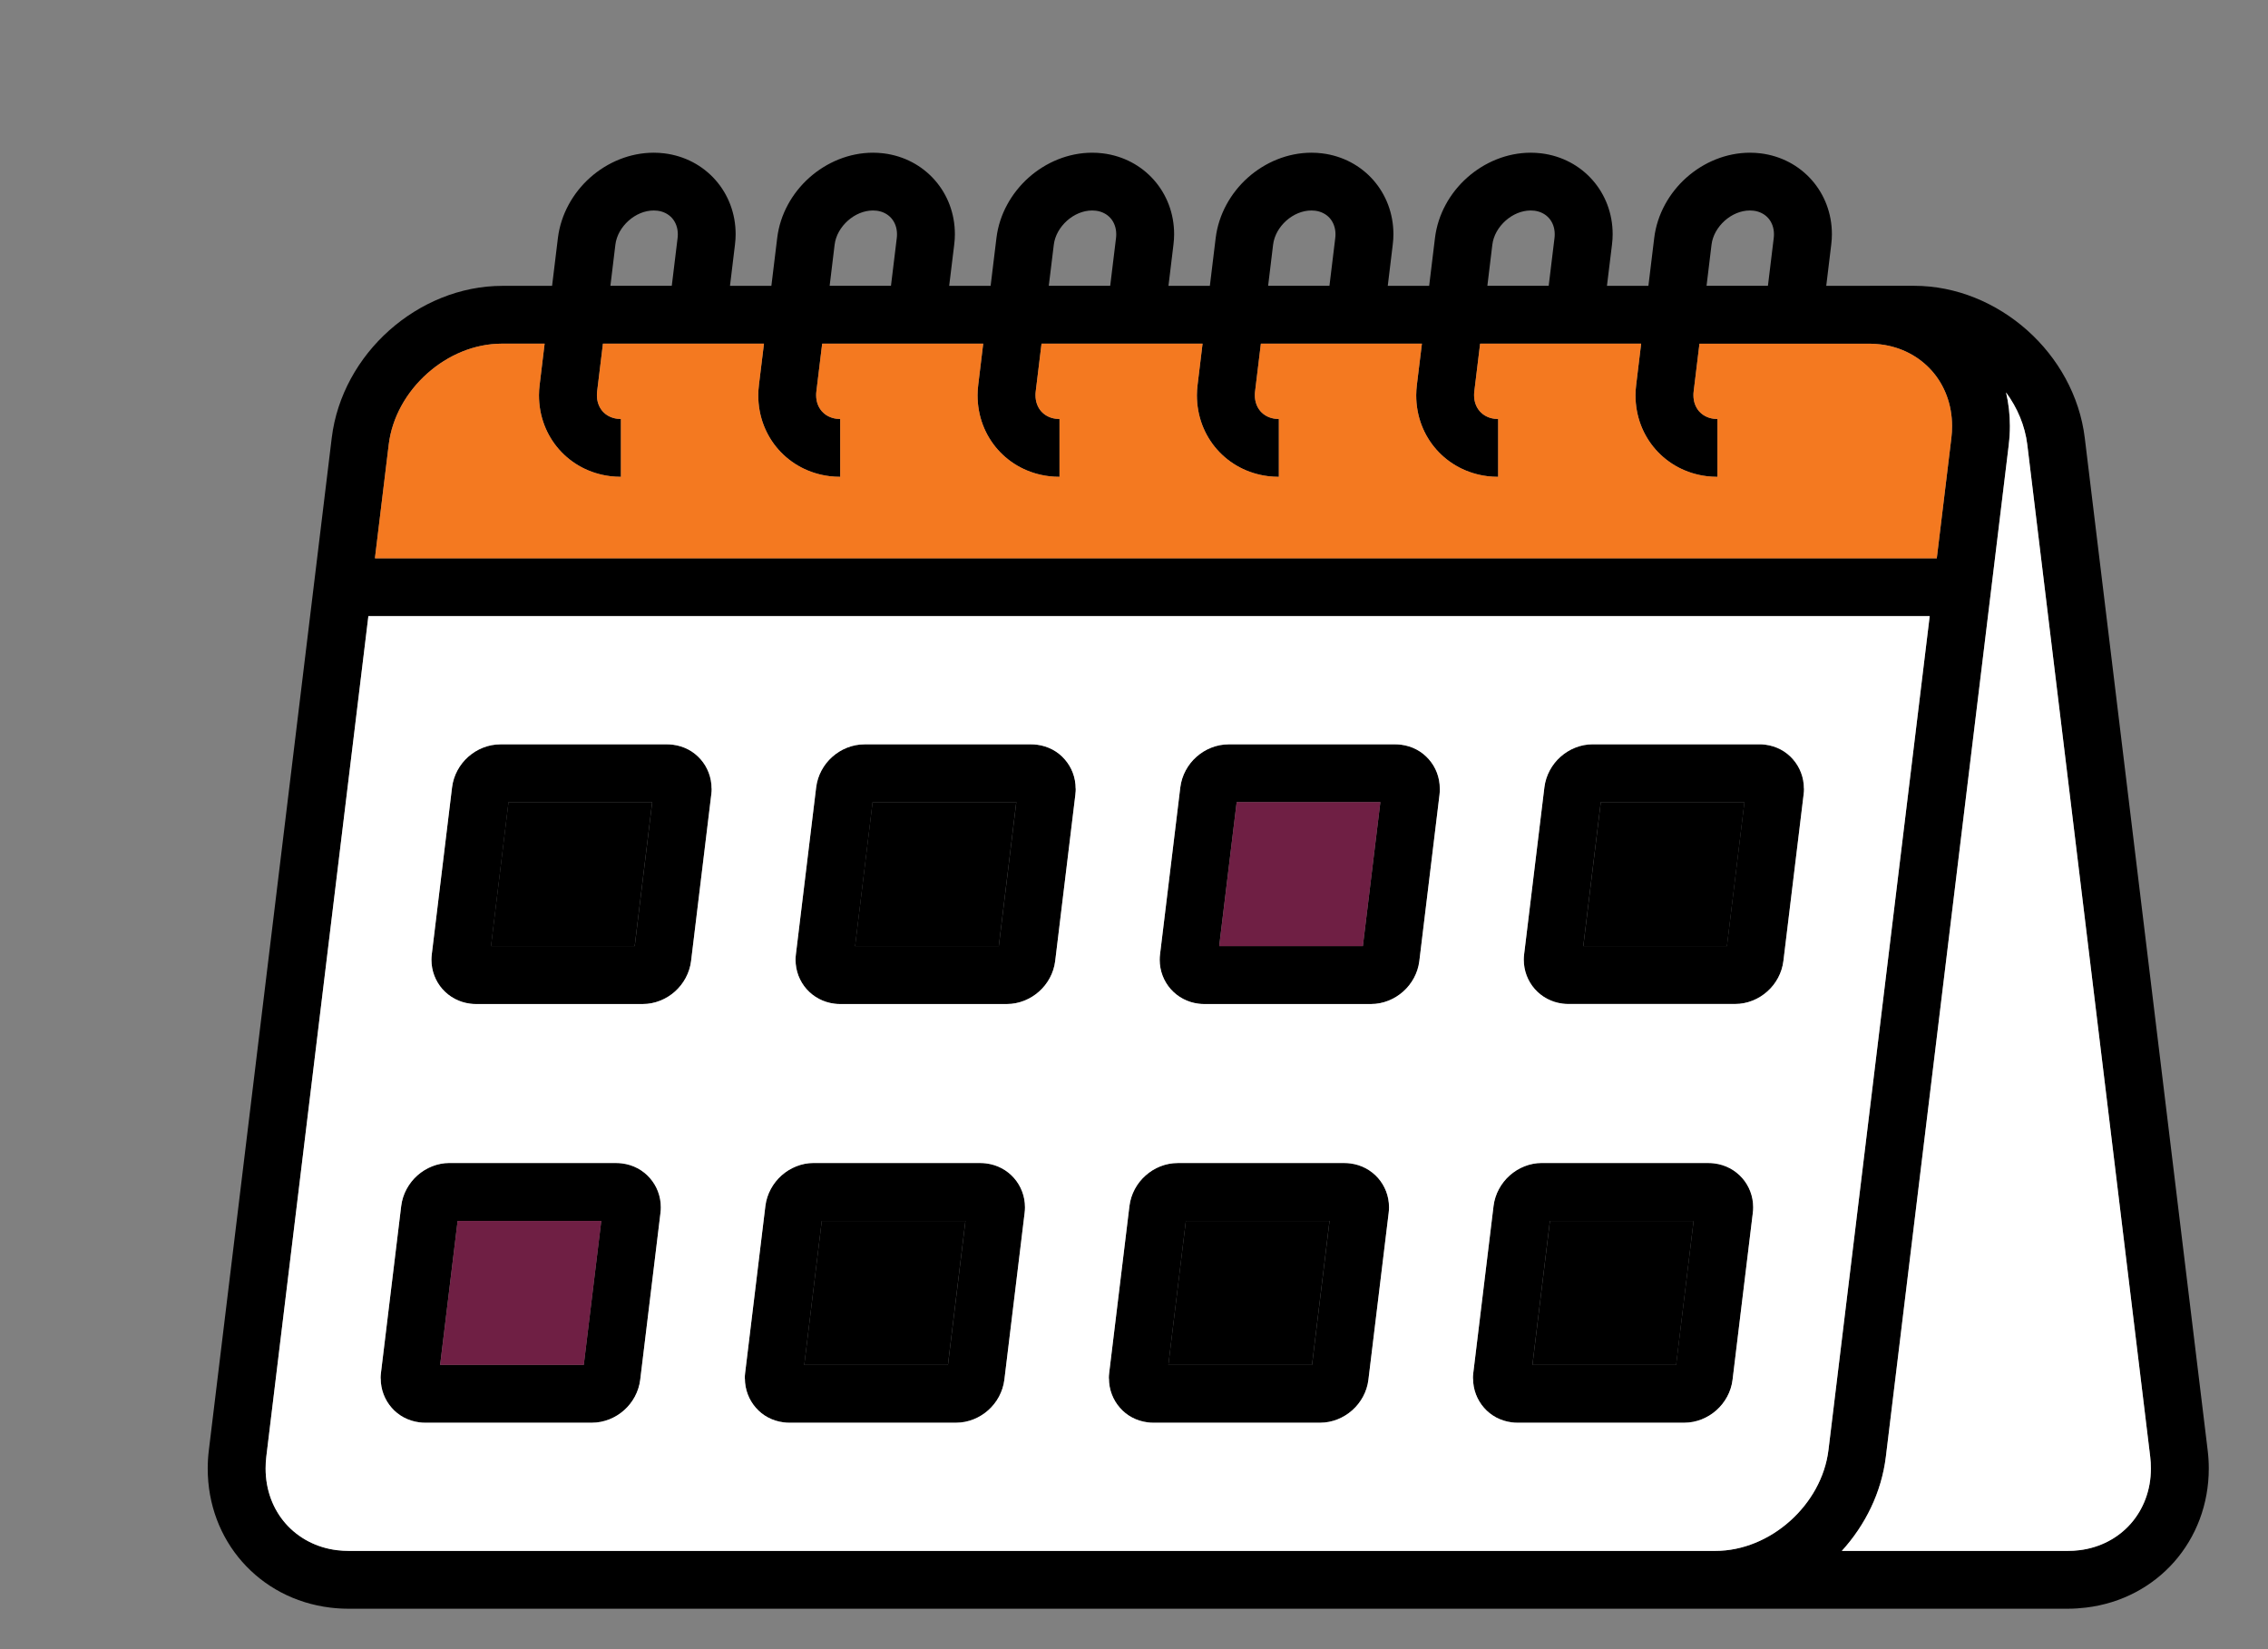
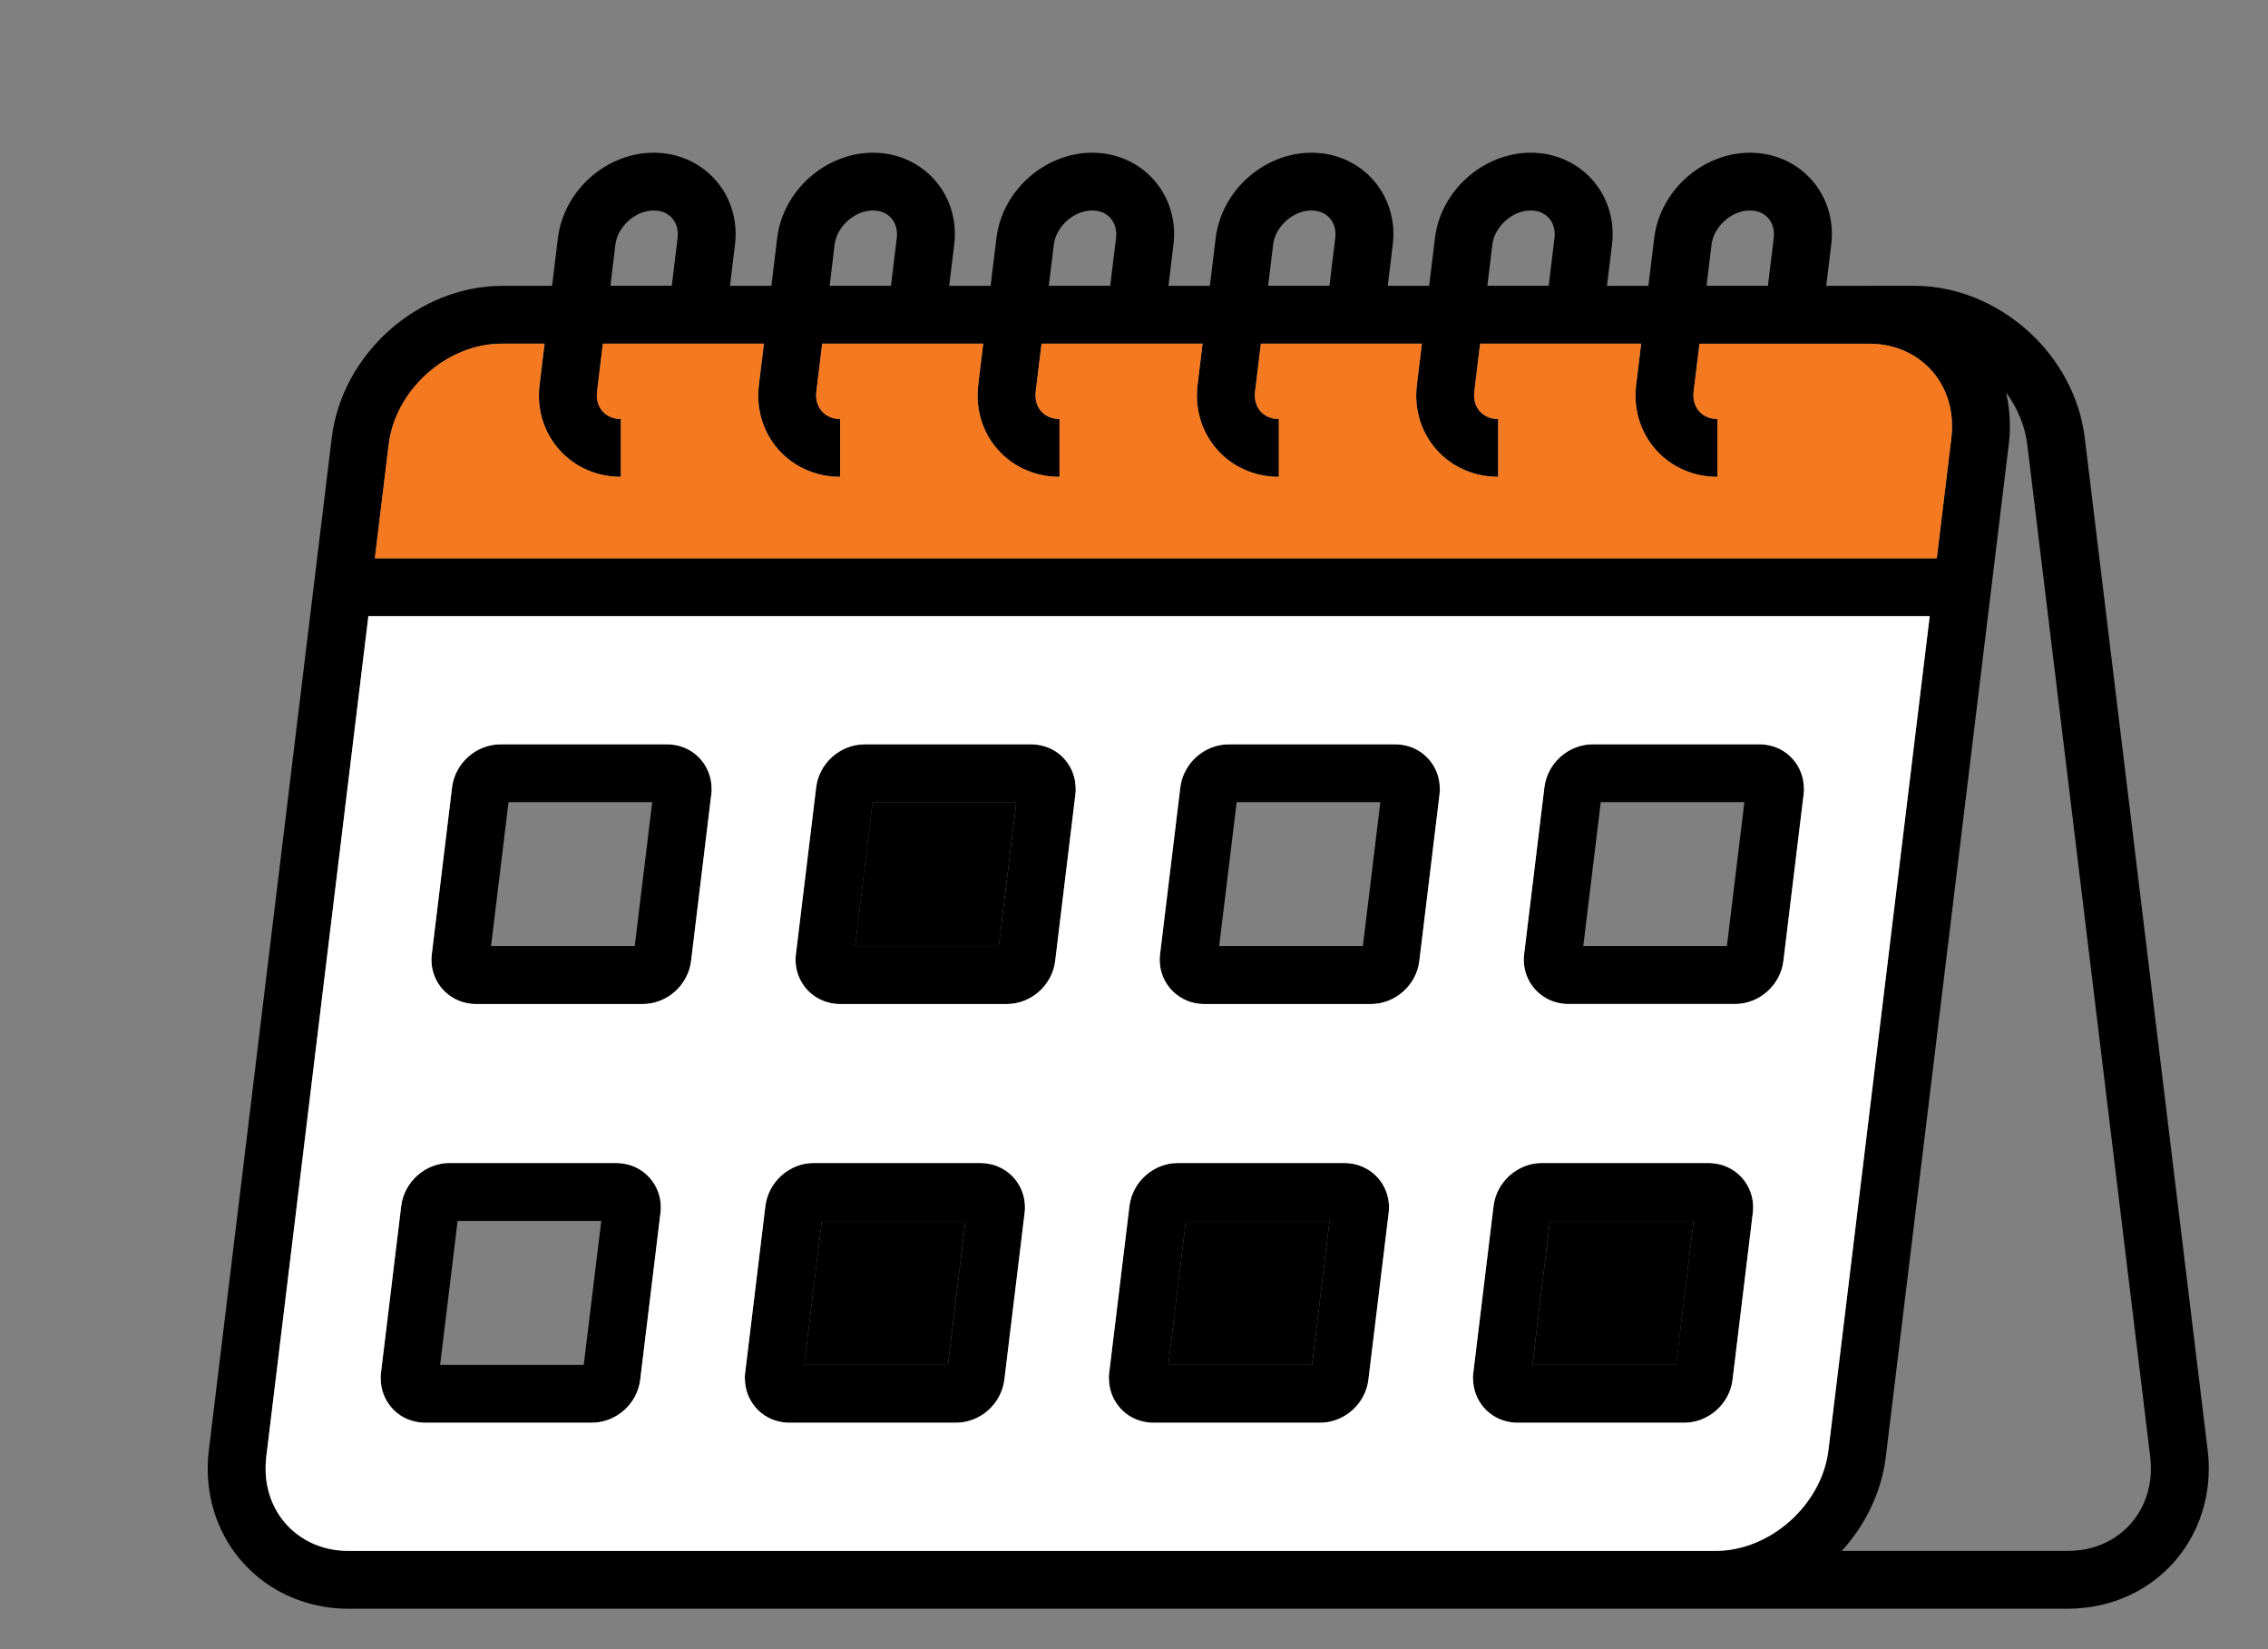
<svg xmlns="http://www.w3.org/2000/svg" id="Layer_1" data-name="Layer 1" viewBox="0 0 429 312">
  <rect x="0" y="0" width="429" height="312" fill="#808080" stroke="none" />
  <defs>
    <style>
      .cls-1 {
        fill: #f47920;
      }

      .cls-1, .cls-2, .cls-3, .cls-4 {
        fill-rule: evenodd;
      }

      .cls-2 {
        fill: #fff;
      }

      .cls-4 {
        fill: #6f1f44;
      }
    </style>
  </defs>
  <path d="M365.02,116.56H69.68l-19.31,159.03c-.09.73-.13,1.48-.13,2.24,0,4.07,1.41,7.71,3.8,10.42,2.39,2.71,5.78,4.55,9.75,5.03h.02c.68.08,1.4.13,2.16.13h258.48c5.2,0,10.22-2.16,14.12-5.64,3.91-3.49,6.66-8.26,7.29-13.46l19.15-157.75h0ZM348.39,293.41h42.73c.76,0,1.48-.04,2.16-.13h.02c3.97-.48,7.37-2.32,9.75-5.03,2.39-2.72,3.8-6.35,3.8-10.42,0-.76-.04-1.51-.13-2.24l-23.25-191.47c-.44-3.59-1.88-6.98-4.02-9.88.48,2.03.73,4.16.73,6.36,0,1.13-.07,2.31-.22,3.52l-23.25,191.47c-.82,6.74-3.88,12.93-8.33,17.82h0ZM353.68,54.07h8.39c7.97,0,15.56,3.23,21.39,8.42,5.82,5.18,9.91,12.39,10.88,20.34l23.24,191.47c.15,1.22.22,2.39.22,3.52,0,6.81-2.42,12.97-6.53,17.65-4.12,4.67-9.91,7.84-16.66,8.66-1.16.14-2.32.22-3.49.22H65.97c-1.16,0-2.33-.07-3.49-.21-6.75-.82-12.54-3.99-16.66-8.66-4.12-4.67-6.53-10.83-6.53-17.65,0-1.13.07-2.31.22-3.52l23.24-191.47c.97-7.96,5.06-15.16,10.88-20.34,5.83-5.19,13.43-8.42,21.39-8.42h9.41l1.1-9.05c.55-4.48,2.84-8.53,6.09-11.43,3.26-2.9,7.53-4.71,12.03-4.71.66,0,1.33.04,2,.12,3.92.48,7.29,2.33,9.69,5.05,2.4,2.72,3.81,6.3,3.81,10.25,0,.63-.04,1.3-.13,2l-.94,7.77h7.83l1.1-9.05c.54-4.48,2.83-8.53,6.09-11.43,3.26-2.9,7.53-4.71,12.02-4.71.66,0,1.33.04,2,.12,3.92.48,7.29,2.33,9.69,5.05,2.4,2.72,3.81,6.3,3.81,10.25,0,.63-.04,1.3-.13,2l-.95,7.77h7.84l1.1-9.05c.54-4.48,2.84-8.53,6.09-11.43,3.26-2.9,7.53-4.71,12.02-4.71.66,0,1.33.04,2,.12,3.92.48,7.29,2.33,9.69,5.05,2.4,2.72,3.81,6.3,3.81,10.25,0,.63-.04,1.3-.13,2l-.94,7.77h7.83l1.1-9.05c.55-4.48,2.84-8.53,6.09-11.43,3.26-2.9,7.53-4.71,12.03-4.71.66,0,1.33.04,2,.12,3.92.48,7.29,2.33,9.69,5.05,2.39,2.72,3.81,6.3,3.81,10.25,0,.63-.04,1.3-.13,2l-.94,7.77h7.83l1.1-9.05c.54-4.48,2.83-8.53,6.09-11.43,3.26-2.9,7.53-4.71,12.02-4.71.66,0,1.33.04,2,.12,3.92.48,7.29,2.33,9.69,5.05,2.4,2.72,3.81,6.3,3.81,10.25,0,.63-.04,1.3-.13,2l-.95,7.77h7.84l1.1-9.05c.54-4.48,2.84-8.53,6.09-11.43,3.26-2.9,7.53-4.71,12.02-4.71.66,0,1.33.04,2,.12,3.92.48,7.29,2.33,9.69,5.05,2.4,2.72,3.81,6.3,3.81,10.25,0,.63-.04,1.3-.13,2l-.94,7.77h8.25ZM291.64,220.03h31.58c.34,0,.69.02,1.05.07,2.12.26,3.95,1.27,5.27,2.76,1.31,1.49,2.08,3.43,2.08,5.55,0,.33-.02.69-.07,1.06l-3.83,31.56c-.27,2.28-1.43,4.33-3.05,5.77-1.63,1.45-3.79,2.36-6.08,2.36h-31.58c-.34,0-.69-.02-1.06-.07-2.12-.27-3.95-1.27-5.26-2.76h.01c-1.3-1.49-2.07-3.43-2.07-5.55h-.02c0-.33.02-.69.07-1.06l3.83-31.58c.28-2.27,1.43-4.31,3.05-5.76,1.63-1.45,3.79-2.36,6.08-2.36h0ZM320.35,230.98h-27.18l-3.31,27.24h27.18l3.31-27.24h0ZM222.77,220.03h31.57c.34,0,.69.02,1.05.07,2.12.26,3.95,1.27,5.27,2.76,1.31,1.49,2.08,3.43,2.08,5.55,0,.33-.02.69-.07,1.06l-3.83,31.56c-.27,2.28-1.43,4.33-3.05,5.77-1.63,1.45-3.79,2.36-6.08,2.36h-31.58c-.34,0-.69-.02-1.05-.07-2.13-.27-3.96-1.27-5.27-2.76h.01c-1.3-1.49-2.07-3.43-2.07-5.55h-.02c0-.33.02-.69.07-1.06l3.83-31.56c.28-2.28,1.42-4.33,3.05-5.77,1.63-1.46,3.79-2.36,6.09-2.36h0ZM251.48,230.98h-27.17l-3.31,27.24h27.18l3.31-27.24h0ZM153.9,220.03h31.58c.33,0,.69.02,1.05.07,2.12.26,3.96,1.27,5.27,2.76,1.31,1.49,2.08,3.43,2.08,5.55,0,.34-.02.69-.07,1.06l-3.83,31.56c-.28,2.28-1.43,4.33-3.05,5.77-1.63,1.45-3.79,2.36-6.08,2.36h-31.58c-.34,0-.69-.02-1.05-.07-2.13-.27-3.96-1.27-5.27-2.76h.01c-1.3-1.49-2.07-3.43-2.07-5.55h-.02c0-.33.02-.69.07-1.06l3.83-31.58c.28-2.27,1.43-4.31,3.05-5.76,1.63-1.45,3.79-2.36,6.08-2.36h0ZM182.61,230.98h-27.17l-3.31,27.24h27.18l3.31-27.24h0ZM85.03,220.03h31.58c.34,0,.69.02,1.05.07,2.12.26,3.95,1.27,5.26,2.76,1.31,1.49,2.08,3.43,2.08,5.55,0,.33-.02.69-.07,1.06l-3.83,31.56c-.28,2.28-1.42,4.32-3.05,5.77-1.63,1.45-3.79,2.36-6.09,2.36h-31.58c-.33,0-.69-.02-1.05-.07-2.12-.27-3.95-1.27-5.26-2.76h.01c-1.3-1.49-2.07-3.43-2.07-5.55h-.02c0-.33.02-.69.07-1.06l3.83-31.58c.28-2.27,1.43-4.31,3.05-5.76,1.63-1.45,3.79-2.36,6.08-2.36h0ZM113.74,230.98h-27.18l-3.31,27.24h27.17l3.31-27.24h0ZM301.26,140.81h31.58c.34,0,.69.02,1.05.07,2.13.27,3.95,1.27,5.26,2.76h-.01c1.3,1.49,2.07,3.43,2.07,5.55h.02c0,.33-.02.69-.07,1.06l-3.83,31.56c-.28,2.28-1.42,4.33-3.05,5.77-1.63,1.46-3.79,2.36-6.09,2.36h-31.58c-.33,0-.69-.02-1.05-.07-2.11-.26-3.94-1.27-5.26-2.76-1.31-1.49-2.08-3.43-2.08-5.55,0-.33.02-.69.07-1.06l3.83-31.56c.28-2.28,1.43-4.33,3.05-5.77,1.63-1.45,3.79-2.36,6.09-2.36h0ZM329.97,151.75h-27.18l-3.31,27.24h27.17l3.31-27.24h0ZM232.39,140.81h31.58c.34,0,.69.02,1.05.07,2.13.27,3.95,1.27,5.27,2.76h-.01c1.31,1.49,2.07,3.43,2.07,5.55h.02c0,.33-.02.69-.07,1.06l-3.83,31.58c-.28,2.27-1.42,4.31-3.05,5.76-1.63,1.45-3.79,2.36-6.08,2.36h-31.58c-.34,0-.69-.02-1.06-.07-2.11-.26-3.94-1.27-5.26-2.76-1.31-1.49-2.08-3.43-2.08-5.55,0-.33.02-.69.07-1.06l3.83-31.56c.28-2.28,1.43-4.33,3.05-5.77,1.63-1.45,3.79-2.36,6.08-2.36h0ZM261.1,151.75h-27.18l-3.31,27.24h27.18l3.31-27.24h0ZM163.52,140.81h31.57c.34,0,.69.02,1.05.07,2.13.27,3.96,1.27,5.27,2.76h-.01c1.31,1.49,2.07,3.43,2.07,5.55h.02c0,.33-.02.69-.07,1.06l-3.83,31.58c-.28,2.27-1.42,4.31-3.05,5.76-1.63,1.45-3.79,2.36-6.08,2.36h-31.58c-.34,0-.69-.02-1.05-.07-2.11-.26-3.95-1.27-5.27-2.76-1.31-1.49-2.08-3.43-2.08-5.55,0-.33.02-.69.07-1.06l3.83-31.56c.28-2.28,1.42-4.32,3.05-5.77,1.63-1.45,3.79-2.36,6.09-2.36h0ZM192.23,151.75h-27.17l-3.31,27.24h27.18l3.31-27.24h0ZM94.64,140.81h31.58c.34,0,.69.02,1.05.07,2.13.27,3.95,1.27,5.26,2.76h-.01c1.3,1.49,2.07,3.43,2.07,5.55h.02c0,.33-.02.69-.07,1.06l-3.83,31.58c-.28,2.27-1.43,4.31-3.05,5.76-1.63,1.45-3.79,2.36-6.08,2.36h-31.58c-.34,0-.69-.02-1.05-.07-2.12-.26-3.96-1.28-5.27-2.76-1.31-1.49-2.08-3.43-2.08-5.55,0-.33.02-.68.07-1.06l3.83-31.56c.28-2.28,1.43-4.33,3.05-5.77,1.63-1.45,3.79-2.36,6.09-2.36h0ZM123.36,151.75h-27.17l-3.31,27.24h27.18l3.31-27.24h0ZM71.01,105.62h295.34l2.76-22.78c.09-.73.13-1.48.13-2.24,0-4.07-1.41-7.71-3.8-10.42-2.39-2.71-5.78-4.55-9.76-5.03h-.02c-.64-.08-1.31-.12-2.02-.13h-32.18l-1.1,9.05c-.03.22-.04.46-.04.72,0,1.2.4,2.25,1.07,3.02.67.76,1.64,1.28,2.78,1.42h.02c.19.02.42.04.67.04v10.94c-.66,0-1.33-.04-2-.12-3.92-.48-7.29-2.33-9.69-5.05-2.4-2.72-3.81-6.3-3.81-10.25,0-.63.04-1.3.13-2l.94-7.77h-30.46l-1.1,9.05c-.03.22-.04.46-.04.72,0,1.2.4,2.25,1.08,3.02.67.76,1.64,1.28,2.78,1.42h.02c.19.02.42.04.67.04v10.94c-.66,0-1.33-.04-2-.12-3.91-.48-7.29-2.33-9.69-5.05-2.4-2.72-3.81-6.3-3.81-10.25,0-.63.05-1.3.13-2l.95-7.77h-30.46l-1.1,9.05c-.03.22-.04.46-.04.72,0,1.2.4,2.25,1.07,3.02.67.76,1.64,1.28,2.78,1.42h.02c.19.02.42.04.67.04v10.94c-.66,0-1.32-.04-2-.12-3.92-.48-7.29-2.33-9.69-5.05-2.4-2.72-3.81-6.3-3.81-10.25,0-.63.04-1.3.13-2l.94-7.77h-30.46l-1.1,9.05c-.03.22-.04.46-.04.72,0,1.2.4,2.25,1.07,3.02.67.76,1.64,1.28,2.78,1.42h.02c.19.02.42.04.67.04v10.94c-.66,0-1.33-.04-2-.12-3.92-.48-7.29-2.33-9.69-5.05-2.4-2.72-3.81-6.3-3.81-10.25,0-.63.04-1.3.13-2l.94-7.77h-30.46l-1.1,9.05c-.03.22-.04.46-.04.72,0,1.2.4,2.25,1.08,3.02.67.76,1.64,1.28,2.78,1.42h.02c.19.02.42.04.67.04v10.94c-.66,0-1.33-.04-2-.12-3.91-.48-7.29-2.33-9.69-5.05-2.4-2.72-3.81-6.3-3.81-10.25,0-.63.05-1.3.13-2l.95-7.77h-30.46l-1.1,9.05c-.03.22-.04.46-.04.72,0,1.2.4,2.25,1.07,3.02.67.76,1.64,1.28,2.78,1.42h.02c.19.02.42.04.67.04v10.94c-.66,0-1.32-.04-2-.12-3.92-.48-7.29-2.33-9.69-5.05-2.4-2.72-3.81-6.3-3.81-10.25,0-.63.04-1.3.13-2l.94-7.77h-8.08c-5.2,0-10.22,2.16-14.12,5.64-3.91,3.49-6.66,8.26-7.29,13.46l-2.61,21.5h0ZM122.43,54.07h4.64l1.1-9.05c.03-.21.04-.46.04-.72,0-1.2-.4-2.25-1.07-3.02-.67-.76-1.64-1.28-2.79-1.42h-.02c-.19-.02-.42-.04-.67-.04-1.73,0-3.42.74-4.76,1.93-1.34,1.2-2.29,2.81-2.5,4.55l-.94,7.77h6.98ZM156.92,54.07h11.61l1.1-9.05c.03-.21.04-.46.04-.72,0-1.2-.4-2.25-1.07-3.02-.67-.76-1.64-1.28-2.78-1.42h-.02c-.19-.02-.42-.04-.67-.04-1.73,0-3.42.74-4.76,1.93-1.34,1.2-2.29,2.81-2.5,4.55l-.94,7.77h0ZM198.39,54.07h11.61l1.1-9.05c.03-.21.04-.46.04-.72,0-1.2-.4-2.25-1.07-3.02-.67-.76-1.64-1.28-2.79-1.42h-.02c-.19-.02-.42-.04-.67-.04-1.73,0-3.42.74-4.76,1.93-1.34,1.2-2.29,2.81-2.5,4.55l-.95,7.77h0ZM239.86,54.07h11.61l1.1-9.05c.03-.21.04-.46.04-.72,0-1.2-.4-2.25-1.07-3.02-.67-.76-1.64-1.28-2.79-1.42h-.02c-.19-.02-.42-.04-.67-.04-1.73,0-3.42.74-4.76,1.93-1.34,1.2-2.28,2.81-2.49,4.55l-.94,7.77h0ZM281.33,54.07h11.61l1.1-9.05c.03-.21.04-.46.04-.72,0-1.2-.4-2.25-1.07-3.02-.67-.76-1.64-1.28-2.78-1.42h-.02c-.19-.02-.42-.04-.67-.04-1.73,0-3.42.74-4.76,1.93-1.34,1.2-2.29,2.81-2.5,4.55l-.94,7.77h0ZM322.8,54.07h11.61l1.1-9.05c.03-.21.04-.46.04-.72,0-1.2-.4-2.25-1.07-3.02-.67-.76-1.64-1.28-2.79-1.42h-.02c-.19-.02-.42-.04-.67-.04-1.73,0-3.42.74-4.76,1.93-1.34,1.2-2.29,2.81-2.5,4.55l-.94,7.77h0Z" />
  <path class="cls-2" d="M328.2,189.94h-31.58c-.33,0-.69-.02-1.05-.07-2.11-.26-3.94-1.27-5.26-2.76-1.31-1.49-2.08-3.43-2.08-5.55,0-.33.02-.69.07-1.06l3.83-31.56c.28-2.28,1.43-4.33,3.05-5.77,1.63-1.45,3.79-2.36,6.09-2.36h31.58c.34,0,.69.02,1.05.07,2.13.27,3.95,1.27,5.25,2.77,1.3,1.48,2.07,3.42,2.07,5.54h.02c0,.33-.02.69-.07,1.06l-3.83,31.56c-.28,2.28-1.42,4.33-3.05,5.77-1.63,1.46-3.79,2.36-6.09,2.36h0ZM365.02,116.56H69.68l-19.31,159.03c-.09.73-.13,1.48-.13,2.24,0,4.07,1.41,7.71,3.8,10.42,2.39,2.71,5.78,4.55,9.75,5.03h.02c.68.08,1.4.13,2.16.13h258.48c5.2,0,10.22-2.16,14.12-5.64,3.91-3.49,6.66-8.26,7.29-13.46l19.15-157.75h0ZM291.64,220.03h31.58c.34,0,.69.02,1.05.07,2.12.26,3.95,1.27,5.27,2.76,1.31,1.49,2.08,3.43,2.08,5.55,0,.33-.02.69-.07,1.06l-3.83,31.56c-.27,2.28-1.43,4.33-3.05,5.77-1.63,1.45-3.79,2.36-6.08,2.36h-31.58c-.34,0-.69-.02-1.06-.07-2.12-.27-3.95-1.27-5.25-2.77-1.3-1.48-2.07-3.42-2.07-5.54h-.02c0-.33.02-.69.07-1.06l3.83-31.58c.28-2.27,1.43-4.31,3.05-5.76,1.63-1.45,3.79-2.36,6.08-2.36h0ZM222.77,220.03h31.57c.34,0,.69.02,1.05.07,2.12.26,3.95,1.27,5.27,2.76,1.31,1.49,2.08,3.43,2.08,5.55,0,.33-.02.69-.07,1.06l-3.83,31.56c-.27,2.28-1.43,4.33-3.05,5.77-1.63,1.45-3.79,2.36-6.08,2.36h-31.58c-.34,0-.69-.02-1.05-.07-2.13-.27-3.96-1.27-5.25-2.77-1.3-1.48-2.07-3.42-2.07-5.54h-.02c0-.33.02-.69.07-1.06l3.83-31.56c.28-2.28,1.42-4.33,3.05-5.77,1.63-1.46,3.79-2.36,6.09-2.36h0ZM153.9,220.03h31.58c.33,0,.69.02,1.05.07,2.12.26,3.96,1.27,5.27,2.76,1.31,1.49,2.08,3.43,2.08,5.55,0,.34-.02.69-.07,1.06l-3.83,31.56c-.28,2.28-1.43,4.33-3.05,5.77-1.63,1.45-3.79,2.36-6.08,2.36h-31.58c-.34,0-.69-.02-1.05-.07-2.13-.27-3.96-1.27-5.25-2.77-1.3-1.48-2.07-3.42-2.07-5.54h-.02c0-.33.02-.69.07-1.06l3.83-31.58c.28-2.27,1.43-4.31,3.05-5.76,1.63-1.45,3.79-2.36,6.08-2.36h0ZM85.03,220.03h31.58c.34,0,.69.02,1.05.07,2.12.26,3.95,1.27,5.26,2.76,1.31,1.49,2.08,3.43,2.08,5.55,0,.33-.02.69-.07,1.06l-3.83,31.56c-.28,2.28-1.42,4.32-3.05,5.77-1.63,1.45-3.79,2.36-6.09,2.36h-31.58c-.33,0-.69-.02-1.05-.07-2.12-.27-3.95-1.27-5.25-2.77-1.3-1.48-2.07-3.42-2.07-5.54h-.02c0-.33.02-.69.07-1.06l3.83-31.58c.28-2.27,1.43-4.31,3.05-5.76,1.63-1.45,3.79-2.36,6.08-2.36h0ZM272.3,150.25l-3.83,31.58c-.28,2.27-1.42,4.31-3.05,5.76-1.63,1.45-3.79,2.36-6.08,2.36h-31.58c-.34,0-.69-.02-1.06-.07-2.11-.26-3.94-1.27-5.26-2.76-1.31-1.49-2.08-3.43-2.08-5.55,0-.33.02-.69.07-1.06l3.83-31.56c.28-2.28,1.43-4.33,3.05-5.77,1.63-1.45,3.79-2.36,6.08-2.36h31.58c.34,0,.69.02,1.05.07,2.13.27,3.95,1.27,5.25,2.77,1.31,1.48,2.07,3.42,2.07,5.54h.02c0,.33-.02.69-.07,1.06h0ZM203.42,150.25l-3.83,31.58c-.28,2.27-1.42,4.31-3.05,5.76-1.63,1.45-3.79,2.36-6.08,2.36h-31.58c-.34,0-.69-.02-1.05-.07-2.11-.26-3.95-1.27-5.27-2.76-1.31-1.49-2.08-3.43-2.08-5.55,0-.33.02-.69.07-1.06l3.83-31.56c.28-2.28,1.42-4.32,3.05-5.77,1.63-1.45,3.79-2.36,6.09-2.36h31.57c.34,0,.69.02,1.05.07,2.13.27,3.96,1.27,5.25,2.77,1.31,1.48,2.07,3.42,2.07,5.54h.02c0,.33-.02.69-.07,1.06h0ZM132.53,143.65c1.3,1.48,2.07,3.42,2.07,5.54h.02c0,.33-.02.69-.07,1.06l-3.83,31.58c-.28,2.27-1.43,4.31-3.05,5.76-1.63,1.45-3.79,2.36-6.08,2.36h-31.58c-.34,0-.69-.02-1.05-.07-2.12-.26-3.96-1.28-5.27-2.76-1.31-1.49-2.08-3.43-2.08-5.55,0-.33.02-.68.07-1.06l3.83-31.56c.28-2.28,1.43-4.33,3.05-5.77,1.63-1.45,3.79-2.36,6.09-2.36h31.58c.34,0,.69.02,1.05.07,2.13.27,3.95,1.27,5.25,2.77h0Z" />
-   <path class="cls-2" d="M379.97,84.12l-23.25,191.47c-.82,6.74-3.88,12.93-8.33,17.82h42.73c.76,0,1.48-.04,2.16-.13h.02c3.97-.48,7.37-2.32,9.75-5.03,2.39-2.72,3.8-6.35,3.8-10.42,0-.76-.04-1.51-.13-2.24l-23.25-191.47c-.44-3.59-1.88-6.98-4.02-9.88.48,2.03.73,4.16.73,6.36,0,1.13-.07,2.31-.22,3.52h0Z" />
-   <path class="cls-1" d="M71.01,105.62h295.34l2.76-22.78c.09-.73.13-1.48.13-2.24,0-4.07-1.41-7.71-3.8-10.42-2.39-2.71-5.78-4.55-9.76-5.03h-.02c-.64-.08-1.31-.12-2.02-.13h-32.18l-1.1,9.05c-.03.22-.04.46-.04.72,0,1.2.4,2.25,1.07,3.02.67.76,1.64,1.28,2.78,1.42h.02c.19.02.42.04.67.04v10.94c-.66,0-1.33-.04-2-.12-3.92-.48-7.29-2.33-9.69-5.05-2.4-2.72-3.81-6.3-3.81-10.25,0-.63.04-1.3.13-2l.94-7.77h-30.46l-1.1,9.05c-.03.22-.04.46-.04.72,0,1.2.4,2.25,1.08,3.02.67.76,1.64,1.28,2.78,1.42h.02c.19.02.42.04.67.04v10.94c-.66,0-1.33-.04-2-.12-3.91-.48-7.29-2.33-9.69-5.05-2.4-2.72-3.81-6.3-3.81-10.25,0-.63.05-1.3.13-2l.95-7.77h-30.46l-1.1,9.05c-.03.22-.04.46-.04.72,0,1.2.4,2.25,1.07,3.02.67.76,1.64,1.28,2.78,1.42h.02c.19.02.42.04.67.04v10.94c-.66,0-1.32-.04-2-.12-3.92-.48-7.29-2.33-9.69-5.05-2.4-2.72-3.81-6.3-3.81-10.25,0-.63.04-1.3.13-2l.94-7.77h-30.46l-1.1,9.05c-.03.22-.04.46-.04.72,0,1.2.4,2.25,1.07,3.02.67.76,1.64,1.28,2.78,1.42h.02c.19.02.42.04.67.04v10.94c-.66,0-1.33-.04-2-.12-3.92-.48-7.29-2.33-9.69-5.05-2.4-2.72-3.81-6.3-3.81-10.25,0-.63.04-1.3.13-2l.94-7.77h-30.46l-1.1,9.05c-.03.22-.04.46-.04.72,0,1.2.4,2.25,1.08,3.02.67.76,1.64,1.28,2.78,1.42h.02c.19.02.42.04.67.04v10.94c-.66,0-1.33-.04-2-.12-3.91-.48-7.29-2.33-9.69-5.05-2.4-2.72-3.81-6.3-3.81-10.25,0-.63.05-1.3.13-2l.95-7.77h-30.46l-1.1,9.05c-.03.22-.04.46-.04.72,0,1.2.4,2.25,1.07,3.02.67.76,1.64,1.28,2.78,1.42h.02c.19.02.42.04.67.04v10.94c-.66,0-1.32-.04-2-.12-3.92-.48-7.29-2.33-9.69-5.05-2.4-2.72-3.81-6.3-3.81-10.25,0-.63.04-1.3.13-2l.94-7.77h-8.08c-5.2,0-10.22,2.16-14.12,5.64-3.91,3.49-6.66,8.26-7.29,13.46l-2.61,21.5h0Z" />
-   <polygon class="cls-3" points="329.97 151.75 302.8 151.75 299.49 179 326.66 179 329.97 151.75 329.97 151.75" />
-   <polygon class="cls-4" points="257.79 179 261.1 151.75 233.92 151.75 230.62 179 257.79 179 257.79 179" />
+   <path class="cls-1" d="M71.01,105.62h295.34l2.76-22.78c.09-.73.13-1.48.13-2.24,0-4.07-1.41-7.71-3.8-10.42-2.39-2.71-5.78-4.55-9.76-5.03h-.02c-.64-.08-1.31-.12-2.02-.13h-32.18l-1.1,9.05c-.03.22-.04.46-.04.72,0,1.2.4,2.25,1.07,3.02.67.76,1.64,1.28,2.78,1.42h.02c.19.02.42.04.67.04v10.94c-.66,0-1.33-.04-2-.12-3.92-.48-7.29-2.33-9.69-5.05-2.4-2.72-3.81-6.3-3.81-10.25,0-.63.04-1.3.13-2l.94-7.77h-30.46l-1.1,9.05c-.03.22-.04.46-.04.72,0,1.2.4,2.25,1.08,3.02.67.76,1.64,1.28,2.78,1.42h.02c.19.02.42.04.67.04v10.94c-.66,0-1.33-.04-2-.12-3.91-.48-7.29-2.33-9.69-5.05-2.4-2.72-3.81-6.3-3.81-10.25,0-.63.05-1.3.13-2l.95-7.77h-30.46l-1.1,9.05c-.03.22-.04.46-.04.72,0,1.2.4,2.25,1.07,3.02.67.76,1.64,1.28,2.78,1.42h.02c.19.02.42.04.67.04v10.94c-.66,0-1.32-.04-2-.12-3.92-.48-7.29-2.33-9.69-5.05-2.4-2.72-3.81-6.3-3.81-10.25,0-.63.04-1.3.13-2l.94-7.77h-30.46l-1.1,9.05c-.03.22-.04.46-.04.72,0,1.2.4,2.25,1.07,3.02.67.76,1.64,1.28,2.78,1.42h.02c.19.02.42.04.67.04v10.94c-.66,0-1.33-.04-2-.12-3.92-.48-7.29-2.33-9.69-5.05-2.4-2.72-3.81-6.3-3.81-10.25,0-.63.04-1.3.13-2l.94-7.77h-30.46l-1.1,9.05c-.03.22-.04.46-.04.72,0,1.2.4,2.25,1.08,3.02.67.76,1.64,1.28,2.78,1.42c.19.02.42.04.67.04v10.94c-.66,0-1.33-.04-2-.12-3.91-.48-7.29-2.33-9.69-5.05-2.4-2.72-3.81-6.3-3.81-10.25,0-.63.05-1.3.13-2l.95-7.77h-30.46l-1.1,9.05c-.03.22-.04.46-.04.72,0,1.2.4,2.25,1.07,3.02.67.76,1.64,1.28,2.78,1.42h.02c.19.02.42.04.67.04v10.94c-.66,0-1.32-.04-2-.12-3.92-.48-7.29-2.33-9.69-5.05-2.4-2.72-3.81-6.3-3.81-10.25,0-.63.04-1.3.13-2l.94-7.77h-8.08c-5.2,0-10.22,2.16-14.12,5.64-3.91,3.49-6.66,8.26-7.29,13.46l-2.61,21.5h0Z" />
  <polygon class="cls-3" points="188.92 179 192.23 151.75 165.05 151.75 161.74 179 188.92 179 188.92 179" />
-   <polygon class="cls-3" points="120.05 179 123.36 151.75 96.18 151.75 92.87 179 120.05 179 120.05 179" />
-   <polygon class="cls-4" points="113.74 230.98 86.56 230.98 83.26 258.22 110.43 258.22 113.74 230.98 113.74 230.98" />
  <polygon class="cls-3" points="155.44 230.98 152.13 258.22 179.3 258.22 182.61 230.98 155.44 230.98 155.44 230.98" />
  <polygon class="cls-3" points="224.31 230.98 221 258.22 248.17 258.22 251.48 230.98 224.31 230.98 224.31 230.98" />
  <polygon class="cls-3" points="293.18 230.98 289.87 258.22 317.05 258.22 320.35 230.98 293.18 230.98 293.18 230.98" />
</svg>